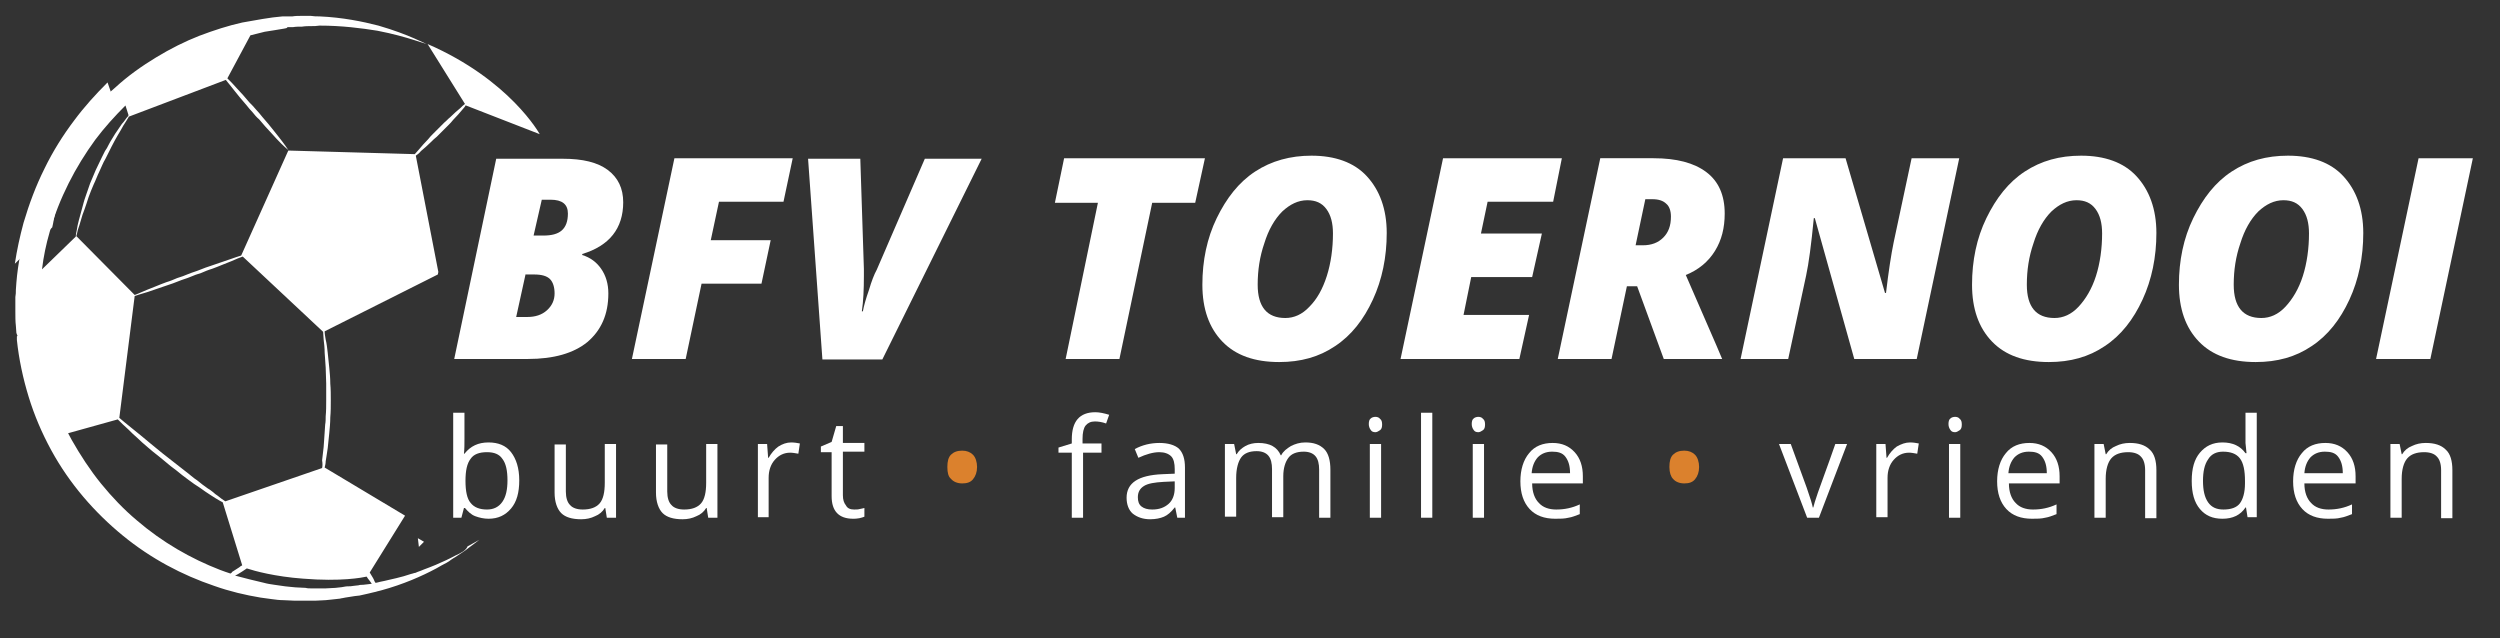
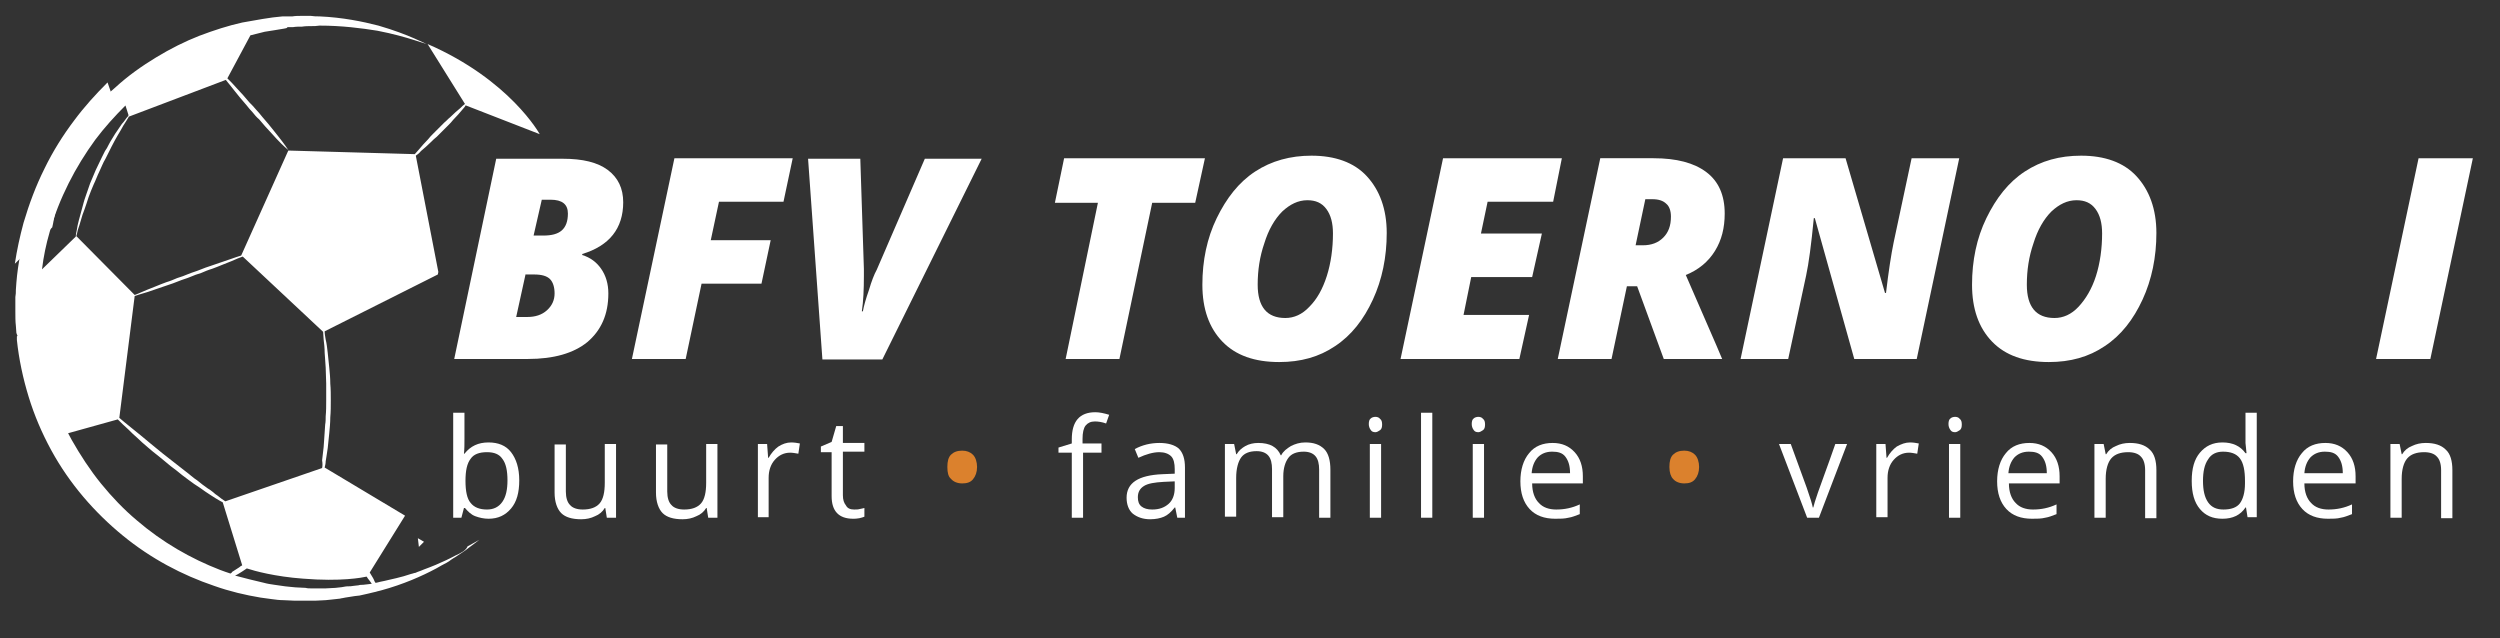
<svg xmlns="http://www.w3.org/2000/svg" version="1.1" x="0px" y="0px" viewBox="0 0 488.2 124.6" style="enable-background:new 0 0 488.2 124.6;" xml:space="preserve">
  <rect x="0" y="0" width="488.2" height="124.6" fill="#333333" stroke="none" />
  <style type="text/css">
	.st0{fill:none;}
	.st1{fill:#FFFFFF;}
	.st2{fill:#DB812D;}
</style>
  <g id="Background">
</g>
  <g id="Objects">
    <path class="st0" d="M19.7,83.8c0.7,0.6,1.5,1.3,2.5,2.1c1.3,1,2.7,2.2,4.3,3.5c0.8,0.7,1.6,1.3,2.5,2c0.8,0.7,1.7,1.4,2.5,2   c0.9,0.7,1.7,1.3,2.6,2c0.9,0.6,1.7,1.3,2.5,1.9c0.8,0.6,1.6,1.2,2.4,1.7c0.4,0.3,0.7,0.6,1.1,0.8c0.4,0.3,0.7,0.5,1,0.8   c0.6,0.4,1.2,0.8,1.7,1.2l21-7.2c0.1-0.4,0.1-0.9,0.2-1.4c0.1-0.9,0.2-1.9,0.3-2.9c0.1-1,0.2-2.1,0.2-3.2c0-0.6,0.1-1.1,0.1-1.7   c0-0.6,0-1.2,0.1-1.8c0.1-1.2,0-2.4,0.1-3.6c0-1.2,0-2.4,0-3.6c0-1.2-0.1-2.3-0.1-3.5c-0.1-1.1-0.1-2.2-0.2-3.2c0-1-0.2-2-0.2-2.9   c-0.1-0.6-0.1-1.2-0.1-1.7L46.5,48.8c-0.6,0.3-1.5,0.6-2.4,1c-1.2,0.5-2.6,1.1-4.2,1.7c-0.8,0.3-1.6,0.6-2.4,0.9   c-0.8,0.3-1.6,0.6-2.5,0.9c-0.8,0.3-1.7,0.6-2.5,0.9c-0.8,0.3-1.6,0.6-2.4,0.8c-1.6,0.5-3,1-4.3,1.4c-1.2,0.4-2.2,0.7-2.9,0.9   L19.7,83.8z" />
    <path class="st0" d="M51.5,20.7c-0.4-0.5-0.9-1-1.4-1.5c-0.5-0.5-0.9-1-1.4-1.6c-0.5-0.5-0.9-1.1-1.4-1.6c-0.5-0.5-0.9-1.1-1.3-1.6   c-0.8-1-1.6-2-2.3-2.8c-0.3-0.4-0.6-0.8-0.8-1.1l-21.1,8c0,0,0,0,0,0.1c-0.3,0.5-0.7,1.1-1.1,1.8c-0.4,0.7-0.8,1.4-1.3,2.2   c-0.4,0.8-0.9,1.6-1.3,2.4c-0.2,0.4-0.5,0.9-0.7,1.3c-0.2,0.4-0.4,0.9-0.7,1.4c-0.5,0.9-0.9,1.8-1.3,2.8c-0.4,0.9-0.8,1.9-1.2,2.8   c-0.4,0.9-0.7,1.9-1.1,2.8c-0.3,0.9-0.6,1.8-0.9,2.6c-0.3,0.8-0.5,1.6-0.8,2.4c-0.1,0.4-0.2,0.7-0.3,1.1c-0.1,0.3-0.2,0.7-0.3,1   c-0.1,0.5-0.3,0.9-0.4,1.3l12.7,12.8c0.7-0.3,1.6-0.7,2.7-1.2c1.2-0.5,2.6-1.1,4.2-1.7c0.8-0.3,1.6-0.6,2.4-0.9   c0.8-0.3,1.6-0.6,2.5-0.9c0.8-0.3,1.7-0.6,2.5-0.9c0.8-0.3,1.6-0.6,2.4-0.8c1.6-0.5,3-1,4.3-1.4c0.9-0.3,1.7-0.5,2.4-0.7l0,0   l10.2-22.8c0,0-1-1-2.5-2.5C53.2,22.5,52.4,21.6,51.5,20.7z" />
    <path class="st1" d="M10.2,44.4c0.1-0.4,0.2-0.9,0.3-1.5c0.1-0.6,0.3-1.3,0.5-2.1c0.2-0.8,0.4-1.6,0.6-2.4c0.3-0.9,0.5-1.8,0.8-2.7   c0.3-0.9,0.6-1.9,1-2.8c0.4-0.9,0.8-1.9,1.2-2.9c0.4-0.9,0.9-1.9,1.3-2.8c0.2-0.5,0.5-0.9,0.7-1.4c0.2-0.4,0.5-0.9,0.7-1.3   c0.5-0.9,1-1.6,1.5-2.4c0.5-0.8,1-1.5,1.4-2.1c0.5-0.6,0.9-1.2,1.3-1.7c0.1-0.1,0.1-0.1,0.2-0.2L21,16.1c-2.3,2.3-4.5,4.7-6.5,7.4   c-2.2,2.9-4.2,6.1-5.8,9.4c-1.7,3.4-3,6.9-4.1,10.6c-0.7,2.6-1.3,5.3-1.7,8L10.2,44.4z" />
    <path class="st0" d="M73.9,118.9c-0.2-0.3-0.4-0.5-0.6-0.8c-1,0.2-5.5,1.1-13.7,0.5c-6.1-0.5-10.6-1.7-12.2-2.3   c-0.3,0.2-0.6,0.4-1,0.6c-0.5,0.3-1,0.6-1.6,0.9c2.1,0.7,4.1,1.2,6.2,1.6c0.8,0.2,1.5,0.3,2.3,0.4c0.8,0.1,1.5,0.3,2.3,0.4   c0.8,0.1,1.5,0.2,2.3,0.2c0.8,0.1,1.5,0.1,2.2,0.2c0.4,0,0.7,0,1.1,0.1c0.4,0,0.7,0,1.1,0c0.7,0,1.4,0,2.1,0c0.7,0,1.4-0.1,2.2-0.1   c0.4,0,0.7-0.1,1.1-0.1c0.3,0,0.7-0.1,1-0.2c0.7-0.1,1.3-0.1,2-0.2c0.3,0,0.7-0.1,1-0.1c0.3,0,0.6,0,1-0.1c0.6-0.1,1.3-0.2,1.9-0.3   C74.3,119.4,74.1,119.2,73.9,118.9z" />
    <path class="st0" d="M44.4,117.1c0.5-0.3,1-0.7,1.5-1c0.2-0.1,0.4-0.3,0.7-0.4L42.4,102c-0.5-0.3-1-0.6-1.6-0.9   c-0.7-0.4-1.4-0.9-2.2-1.4c-0.8-0.5-1.6-1.1-2.4-1.7c-0.4-0.3-0.9-0.6-1.3-0.9c-0.4-0.3-0.8-0.6-1.3-1c-0.9-0.7-1.7-1.3-2.6-2   c-0.9-0.7-1.7-1.4-2.5-2.1c-0.8-0.7-1.6-1.4-2.4-2c-0.8-0.7-1.5-1.3-2.2-2c-0.7-0.6-1.3-1.2-1.9-1.8c-0.9-0.9-1.7-1.6-2.3-2.3   L8.8,87c0.2,0.5,0.5,1,0.8,1.5c1.8,3.4,3.9,6.5,6.3,9.5c2.4,2.9,5,5.6,7.7,8c5.6,4.8,11.8,8.4,18.1,10.8c0.8,0.3,1.5,0.6,2.3,0.8   C44,117.3,44.2,117.2,44.4,117.1z" />
    <g>
      <path class="st1" d="M96.9,31h13c3.9,0,6.8,0.7,8.8,2.2c2,1.5,3,3.6,3,6.3c0,5.1-2.7,8.5-8,10.1v0.2c1.6,0.5,2.8,1.4,3.7,2.7    c0.9,1.3,1.4,2.9,1.4,4.8c0,4.1-1.4,7.2-4.1,9.5c-2.7,2.2-6.6,3.3-11.6,3.3H88.7L96.9,31z M102.6,53.7l-1.8,8.2h2.2    c1.5,0,2.8-0.4,3.8-1.3c1-0.9,1.5-2,1.5-3.3c0-1.2-0.3-2.2-0.9-2.8c-0.6-0.6-1.6-0.9-3.1-0.9H102.6z M104.2,46h1.9    c1.6,0,2.8-0.3,3.6-1c0.8-0.7,1.2-1.8,1.2-3.3c0-1.8-1.1-2.7-3.4-2.7h-1.7L104.2,46z" />
      <path class="st1" d="M133.9,70.1h-10.5l8.3-39.2h23.1l-1.8,8.5h-12.6l-1.6,7.5h11.7l-1.8,8.5h-11.7L133.9,70.1z" />
      <path class="st1" d="M180.6,31h11.1l-19.4,39.2h-11.7L157.8,31H168l0.7,21.5v1.4c0,2.6-0.1,4.9-0.4,6.9h0.2    c0.2-1.1,0.6-2.5,1.2-4.2c0.5-1.7,1-3,1.5-3.9L180.6,31z" />
      <path class="st1" d="M218.6,70.1h-10.5l6.3-30.5H206l1.8-8.7h27.5l-1.9,8.7H225L218.6,70.1z" />
      <path class="st1" d="M256.1,30.4c4.6,0,8.3,1.3,10.8,4s3.9,6.4,3.9,11.1s-0.9,9.1-2.7,13c-1.8,3.9-4.2,7-7.4,9.1    c-3.1,2.1-6.7,3.1-10.9,3.1c-4.8,0-8.5-1.3-11.1-4c-2.6-2.7-3.9-6.4-3.9-11.1c0-4.7,0.9-9.1,2.8-13s4.3-7,7.5-9.1    C248.3,31.4,252,30.4,256.1,30.4z M260.3,45.6c0-2-0.4-3.6-1.3-4.8c-0.9-1.2-2.1-1.7-3.7-1.7c-1.8,0-3.4,0.8-4.9,2.2    c-1.5,1.5-2.7,3.6-3.5,6.2c-0.9,2.6-1.3,5.3-1.3,8.1c0,4.3,1.8,6.5,5.4,6.5c1.7,0,3.3-0.7,4.7-2.2c1.5-1.5,2.6-3.5,3.4-6    S260.3,48.5,260.3,45.6z" />
      <path class="st1" d="M296.7,70.1h-23.2l8.3-39.2h23.2l-1.7,8.5h-12.8l-1.3,6.2h11.9l-1.9,8.5h-11.9l-1.5,7.4h12.8L296.7,70.1z" />
      <path class="st1" d="M317.7,55.9l-3,14.2h-10.5l8.3-39.2h10.4c4.5,0,7.9,0.9,10.3,2.7c2.4,1.8,3.6,4.5,3.6,8.1    c0,2.8-0.6,5.2-1.9,7.3s-3.2,3.7-5.7,4.7l6,13.8l1.1,2.6h-11.4l-5.2-14.2H317.7z M319.4,47.9h1.4c1.7,0,3-0.5,4-1.5    c1-1,1.5-2.3,1.5-4.1c0-1.1-0.3-2-0.9-2.5c-0.6-0.6-1.5-0.9-2.7-0.9h-1.4L319.4,47.9z" />
      <path class="st1" d="M374.3,70.1h-12.2l-7.7-27.5h-0.2c-0.5,5.2-1,8.9-1.5,11.2l-3.5,16.3h-9.3l8.3-39.2h12.2l7.7,26.3h0.2    c0.5-4.2,1-7.5,1.5-9.9l3.5-16.4h9.3L374.3,70.1z" />
      <path class="st1" d="M406.4,30.4c4.6,0,8.3,1.3,10.8,4s3.9,6.4,3.9,11.1s-0.9,9.1-2.7,13c-1.8,3.9-4.2,7-7.4,9.1    c-3.1,2.1-6.7,3.1-10.9,3.1c-4.8,0-8.5-1.3-11.1-4c-2.6-2.7-3.9-6.4-3.9-11.1c0-4.7,0.9-9.1,2.8-13s4.3-7,7.5-9.1    C398.6,31.4,402.2,30.4,406.4,30.4z M410.5,45.6c0-2-0.4-3.6-1.3-4.8c-0.9-1.2-2.1-1.7-3.7-1.7c-1.8,0-3.4,0.8-4.9,2.2    c-1.5,1.5-2.7,3.6-3.5,6.2c-0.9,2.6-1.3,5.3-1.3,8.1c0,4.3,1.8,6.5,5.4,6.5c1.7,0,3.3-0.7,4.7-2.2s2.6-3.5,3.4-6    S410.5,48.5,410.5,45.6z" />
-       <path class="st1" d="M446.8,30.4c4.6,0,8.3,1.3,10.8,4s3.9,6.4,3.9,11.1s-0.9,9.1-2.7,13c-1.8,3.9-4.2,7-7.4,9.1    c-3.1,2.1-6.7,3.1-10.9,3.1c-4.8,0-8.5-1.3-11.1-4c-2.6-2.7-3.9-6.4-3.9-11.1c0-4.7,0.9-9.1,2.8-13s4.3-7,7.5-9.1    C439,31.4,442.6,30.4,446.8,30.4z M450.9,45.6c0-2-0.4-3.6-1.3-4.8c-0.9-1.2-2.1-1.7-3.7-1.7c-1.8,0-3.4,0.8-4.9,2.2    c-1.5,1.5-2.7,3.6-3.5,6.2c-0.9,2.6-1.3,5.3-1.3,8.1c0,4.3,1.8,6.5,5.4,6.5c1.7,0,3.3-0.7,4.7-2.2s2.6-3.5,3.4-6    S450.9,48.5,450.9,45.6z" />
      <path class="st1" d="M464,70.1l8.3-39.2h10.6l-8.3,39.2H464z" />
    </g>
    <g>
      <path class="st1" d="M95.4,86.4c1.9,0,3.4,0.6,4.4,1.9c1,1.3,1.6,3.1,1.6,5.5c0,2.4-0.5,4.2-1.6,5.5c-1.1,1.3-2.5,2-4.4,2    c-0.9,0-1.8-0.2-2.6-0.5c-0.8-0.3-1.4-0.9-2-1.6h-0.2l-0.5,1.9h-1.6V80.6h2.2v5c0,1.1,0,2.1-0.1,3h0.1    C91.9,87.1,93.4,86.4,95.4,86.4z M95.1,88.3c-1.5,0-2.6,0.4-3.2,1.3c-0.7,0.9-1,2.3-1,4.3c0,2,0.3,3.5,1,4.3    c0.7,0.9,1.8,1.3,3.2,1.3c1.3,0,2.3-0.5,3-1.5c0.7-1,1-2.4,1-4.2c0-1.9-0.3-3.3-1-4.2C97.5,88.7,96.5,88.3,95.1,88.3z" />
      <path class="st1" d="M110.5,86.7V96c0,1.2,0.3,2.1,0.8,2.6c0.5,0.6,1.4,0.9,2.5,0.9c1.5,0,2.6-0.4,3.3-1.2c0.7-0.8,1-2.2,1-4v-7.6    h2.2v14.4h-1.8l-0.3-1.9h-0.1c-0.4,0.7-1.1,1.3-1.9,1.6c-0.8,0.4-1.7,0.6-2.7,0.6c-1.8,0-3.1-0.4-3.9-1.2s-1.3-2.2-1.3-4v-9.4    H110.5z" />
      <path class="st1" d="M130.3,86.7V96c0,1.2,0.3,2.1,0.8,2.6c0.5,0.6,1.4,0.9,2.5,0.9c1.5,0,2.6-0.4,3.3-1.2c0.7-0.8,1-2.2,1-4v-7.6    h2.2v14.4h-1.8l-0.3-1.9h-0.1c-0.4,0.7-1.1,1.3-1.9,1.6c-0.8,0.4-1.7,0.6-2.7,0.6c-1.8,0-3.1-0.4-3.9-1.2s-1.3-2.2-1.3-4v-9.4    H130.3z" />
      <path class="st1" d="M154.5,86.4c0.6,0,1.2,0.1,1.7,0.2l-0.3,2c-0.6-0.1-1.1-0.2-1.6-0.2c-1.2,0-2.2,0.5-3,1.4    c-0.8,0.9-1.2,2.1-1.2,3.5v7.7H148V86.7h1.8l0.2,2.7h0.1c0.5-0.9,1.2-1.7,1.9-2.2C152.8,86.7,153.6,86.4,154.5,86.4z" />
      <path class="st1" d="M166.8,99.5c0.4,0,0.8,0,1.1-0.1c0.4-0.1,0.6-0.1,0.9-0.2v1.7c-0.2,0.1-0.6,0.2-1,0.3    c-0.5,0.1-0.9,0.1-1.2,0.1c-2.8,0-4.2-1.5-4.2-4.4v-8.6h-2.1v-1.1l2.1-0.9l0.9-3.1h1.3v3.3h4.2v1.7h-4.2v8.5c0,0.9,0.2,1.5,0.6,2    C165.5,99.3,166.1,99.5,166.8,99.5z" />
      <path class="st2" d="M185,91.2c0-1.1,0.2-1.9,0.7-2.4s1.2-0.8,2.2-0.8c0.9,0,1.6,0.3,2.1,0.8s0.8,1.4,0.8,2.4c0,1-0.3,1.8-0.8,2.4    c-0.5,0.6-1.2,0.8-2.1,0.8c-0.9,0-1.7-0.3-2.2-0.9C185.2,93.1,185,92.3,185,91.2z" />
      <path class="st1" d="M215.2,88.4h-3.7v12.7h-2.2V88.4h-2.6v-1l2.6-0.8v-0.8c0-3.5,1.5-5.3,4.6-5.3c0.8,0,1.7,0.2,2.7,0.5l-0.6,1.7    c-0.8-0.3-1.6-0.4-2.2-0.4c-0.8,0-1.4,0.3-1.8,0.8c-0.4,0.5-0.6,1.4-0.6,2.6v0.9h3.7V88.4z" />
      <path class="st1" d="M229.9,101.1l-0.4-2h-0.1c-0.7,0.9-1.4,1.5-2.1,1.8s-1.6,0.5-2.7,0.5c-1.4,0-2.5-0.4-3.4-1.1    c-0.8-0.7-1.2-1.8-1.2-3.1c0-2.9,2.3-4.4,7-4.6l2.4-0.1v-0.9c0-1.1-0.2-2-0.7-2.5c-0.5-0.5-1.3-0.8-2.3-0.8    c-1.2,0-2.6,0.4-4.1,1.1l-0.7-1.7c0.7-0.4,1.5-0.7,2.3-0.9c0.8-0.2,1.7-0.3,2.5-0.3c1.7,0,3,0.4,3.8,1.1c0.8,0.8,1.2,2,1.2,3.7    v9.8H229.9z M225,99.5c1.4,0,2.4-0.4,3.2-1.1c0.8-0.7,1.2-1.8,1.2-3.1V94l-2.2,0.1c-1.7,0.1-3,0.3-3.8,0.8s-1.2,1.2-1.2,2.2    c0,0.8,0.2,1.4,0.7,1.8C223.4,99.3,224.1,99.5,225,99.5z" />
      <path class="st1" d="M257.6,101.1v-9.4c0-1.1-0.2-2-0.7-2.6s-1.3-0.9-2.3-0.9c-1.4,0-2.4,0.4-3,1.2s-1,2-1,3.6v8h-2.2v-9.4    c0-1.1-0.2-2-0.7-2.6s-1.3-0.9-2.3-0.9c-1.4,0-2.4,0.4-3,1.2c-0.6,0.8-1,2.2-1,4v7.6h-2.2V86.7h1.8l0.4,2h0.1    c0.4-0.7,1-1.2,1.7-1.6s1.6-0.6,2.5-0.6c2.3,0,3.7,0.8,4.4,2.4h0.1c0.4-0.8,1.1-1.3,1.9-1.8c0.8-0.4,1.7-0.7,2.8-0.7    c1.6,0,2.8,0.4,3.7,1.3c0.8,0.8,1.2,2.2,1.2,4v9.4H257.6z" />
      <path class="st1" d="M267.3,82.8c0-0.5,0.1-0.9,0.4-1.1c0.2-0.2,0.6-0.3,0.9-0.3c0.3,0,0.7,0.1,0.9,0.4c0.3,0.2,0.4,0.6,0.4,1.1    c0,0.5-0.1,0.9-0.4,1.1s-0.6,0.4-0.9,0.4c-0.4,0-0.7-0.1-0.9-0.4C267.4,83.6,267.3,83.2,267.3,82.8z M269.7,101.1h-2.2V86.7h2.2    V101.1z" />
      <path class="st1" d="M279.7,101.1h-2.2V80.6h2.2V101.1z" />
      <path class="st1" d="M287.4,82.8c0-0.5,0.1-0.9,0.4-1.1c0.2-0.2,0.6-0.3,0.9-0.3c0.3,0,0.7,0.1,0.9,0.4c0.3,0.2,0.4,0.6,0.4,1.1    c0,0.5-0.1,0.9-0.4,1.1s-0.6,0.4-0.9,0.4c-0.4,0-0.7-0.1-0.9-0.4C287.5,83.6,287.4,83.2,287.4,82.8z M289.8,101.1h-2.2V86.7h2.2    V101.1z" />
      <path class="st1" d="M303.7,101.3c-2.1,0-3.8-0.6-5-1.9c-1.2-1.3-1.8-3.1-1.8-5.4c0-2.3,0.6-4.2,1.7-5.5c1.1-1.4,2.7-2,4.6-2    c1.8,0,3.2,0.6,4.3,1.8c1.1,1.2,1.6,2.8,1.6,4.7v1.4h-9.9c0,1.7,0.5,3,1.3,3.8c0.8,0.9,2,1.3,3.4,1.3c1.6,0,3.1-0.3,4.6-1v1.9    c-0.8,0.3-1.5,0.6-2.2,0.7C305.5,101.3,304.7,101.3,303.7,101.3z M303.1,88.2c-1.2,0-2.1,0.4-2.8,1.1c-0.7,0.8-1.1,1.8-1.2,3.1    h7.5c0-1.4-0.3-2.4-0.9-3.2S304.2,88.2,303.1,88.2z" />
      <path class="st2" d="M326,91.2c0-1.1,0.2-1.9,0.7-2.4s1.2-0.8,2.2-0.8c0.9,0,1.6,0.3,2.1,0.8s0.8,1.4,0.8,2.4c0,1-0.3,1.8-0.8,2.4    c-0.5,0.6-1.2,0.8-2.1,0.8c-0.9,0-1.7-0.3-2.2-0.9C326.3,93.1,326,92.3,326,91.2z" />
      <path class="st1" d="M352.9,101.1l-5.5-14.4h2.3l3.1,8.5c0.7,2,1.1,3.3,1.2,3.9h0.1c0.1-0.5,0.4-1.4,0.9-2.9    c0.5-1.5,1.7-4.6,3.4-9.5h2.3l-5.5,14.4H352.9z" />
      <path class="st1" d="M373,86.4c0.6,0,1.2,0.1,1.7,0.2l-0.3,2c-0.6-0.1-1.1-0.2-1.6-0.2c-1.2,0-2.2,0.5-3,1.4    c-0.8,0.9-1.2,2.1-1.2,3.5v7.7h-2.2V86.7h1.8l0.2,2.7h0.1c0.5-0.9,1.2-1.7,1.9-2.2C371.3,86.7,372.1,86.4,373,86.4z" />
      <path class="st1" d="M380.5,82.8c0-0.5,0.1-0.9,0.4-1.1c0.2-0.2,0.6-0.3,0.9-0.3c0.3,0,0.7,0.1,0.9,0.4c0.3,0.2,0.4,0.6,0.4,1.1    c0,0.5-0.1,0.9-0.4,1.1s-0.6,0.4-0.9,0.4c-0.4,0-0.7-0.1-0.9-0.4C380.6,83.6,380.5,83.2,380.5,82.8z M382.8,101.1h-2.2V86.7h2.2    V101.1z" />
      <path class="st1" d="M396.8,101.3c-2.1,0-3.8-0.6-5-1.9c-1.2-1.3-1.8-3.1-1.8-5.4c0-2.3,0.6-4.2,1.7-5.5c1.1-1.4,2.7-2,4.6-2    c1.8,0,3.2,0.6,4.3,1.8c1.1,1.2,1.6,2.8,1.6,4.7v1.4h-9.9c0,1.7,0.5,3,1.3,3.8c0.8,0.9,2,1.3,3.4,1.3c1.6,0,3.1-0.3,4.6-1v1.9    c-0.8,0.3-1.5,0.6-2.2,0.7C398.6,101.3,397.8,101.3,396.8,101.3z M396.2,88.2c-1.2,0-2.1,0.4-2.8,1.1c-0.7,0.8-1.1,1.8-1.2,3.1    h7.5c0-1.4-0.3-2.4-0.9-3.2S397.3,88.2,396.2,88.2z" />
      <path class="st1" d="M418.9,101.1v-9.3c0-1.2-0.3-2.1-0.8-2.6c-0.5-0.6-1.4-0.9-2.5-0.9c-1.5,0-2.6,0.4-3.3,1.2    c-0.7,0.8-1.1,2.2-1.1,4v7.6H409V86.7h1.8l0.4,2h0.1c0.4-0.7,1.1-1.3,1.9-1.6c0.8-0.4,1.7-0.6,2.7-0.6c1.7,0,3,0.4,3.9,1.3    c0.9,0.8,1.3,2.2,1.3,4v9.4H418.9z" />
      <path class="st1" d="M438.6,99.1h-0.1c-1,1.5-2.5,2.2-4.5,2.2c-1.9,0-3.3-0.6-4.4-1.9s-1.6-3.1-1.6-5.5c0-2.4,0.5-4.2,1.6-5.5    c1.1-1.3,2.5-2,4.4-2c2,0,3.5,0.7,4.5,2.1h0.2l-0.1-1l-0.1-1v-5.9h2.2v20.4h-1.8L438.6,99.1z M434.2,99.5c1.5,0,2.6-0.4,3.2-1.2    s1-2.1,1-3.9v-0.5c0-2-0.3-3.5-1-4.4c-0.7-0.9-1.8-1.3-3.3-1.3c-1.3,0-2.3,0.5-2.9,1.5c-0.7,1-1,2.4-1,4.2c0,1.8,0.3,3.2,1,4.2    S432.9,99.5,434.2,99.5z" />
      <path class="st1" d="M454.6,101.3c-2.1,0-3.8-0.6-5-1.9c-1.2-1.3-1.8-3.1-1.8-5.4c0-2.3,0.6-4.2,1.7-5.5c1.1-1.4,2.7-2,4.6-2    c1.8,0,3.2,0.6,4.3,1.8c1.1,1.2,1.6,2.8,1.6,4.7v1.4H450c0,1.7,0.5,3,1.3,3.8c0.8,0.9,2,1.3,3.4,1.3c1.6,0,3.1-0.3,4.6-1v1.9    c-0.8,0.3-1.5,0.6-2.2,0.7C456.4,101.3,455.5,101.3,454.6,101.3z M454,88.2c-1.2,0-2.1,0.4-2.8,1.1c-0.7,0.8-1.1,1.8-1.2,3.1h7.5    c0-1.4-0.3-2.4-0.9-3.2S455.1,88.2,454,88.2z" />
      <path class="st1" d="M476.7,101.1v-9.3c0-1.2-0.3-2.1-0.8-2.6c-0.5-0.6-1.4-0.9-2.5-0.9c-1.5,0-2.6,0.4-3.3,1.2    c-0.7,0.8-1.1,2.2-1.1,4v7.6h-2.2V86.7h1.8l0.4,2h0.1c0.4-0.7,1.1-1.3,1.9-1.6c0.8-0.4,1.7-0.6,2.7-0.6c1.7,0,3,0.4,3.9,1.3    c0.9,0.8,1.3,2.2,1.3,4v9.4H476.7z" />
    </g>
    <polyline class="st1" points="82.8,105.8 81.8,106.8 81.6,105.1  " />
    <path class="st1" d="M88.9,108.5c-1.1,0.6-2.4,1.2-3.8,1.8c-0.7,0.3-1.5,0.6-2.3,0.9c-0.4,0.2-0.8,0.3-1.3,0.5   c-0.2,0.1-0.4,0.2-0.6,0.2c-0.2,0.1-0.4,0.1-0.7,0.2c-0.9,0.3-1.9,0.6-2.8,0.8c-1,0.2-2,0.5-3.1,0.7l-0.4,0.1l-0.4,0.1   c-0.1,0-0.2,0-0.2,0c-0.2-0.3-0.3-0.7-0.5-1c-0.2-0.3-0.4-0.7-0.6-1l6.9-11.1l0,0l-15.7-9.4c0.1-0.4,0.2-0.8,0.2-1.2   c0.1-0.8,0.3-1.7,0.4-2.6c0.1-0.9,0.2-1.9,0.3-2.9c0.1-1,0.2-2.1,0.2-3.1c0.1-1.1,0.1-2.2,0.1-3.3c0-1.1,0-2.2-0.1-3.3   c0-1.1-0.1-2.1-0.2-3.1c-0.1-1-0.2-2-0.3-2.9c-0.1-0.9-0.2-1.8-0.4-2.6c-0.1-0.6-0.2-1.1-0.2-1.6l22.1-11.1l0,0l0.1-0.5l-4.4-22.7   c0.3-0.2,0.7-0.5,1-0.9c0.6-0.5,1.3-1.1,2-1.8c0.3-0.3,0.7-0.7,1.1-1c0.4-0.4,0.7-0.7,1.1-1.1c0.4-0.4,0.7-0.7,1.1-1.1   c0.4-0.4,0.7-0.7,1-1.1c0.7-0.7,1.3-1.4,1.8-2c0.3-0.3,0.5-0.6,0.7-0.9l0,0.1l14.4,5.6c0,0-5.8-10.6-21.9-17.6l7.3,11.7   c-0.3,0.2-0.6,0.5-0.9,0.8c-0.6,0.5-1.3,1.1-2,1.8c-0.4,0.3-0.7,0.7-1.1,1c-0.4,0.4-0.7,0.7-1.1,1.1c-0.4,0.4-0.7,0.7-1.1,1.1   c-0.4,0.4-0.7,0.7-1,1.1c-0.7,0.7-1.3,1.4-1.8,2c-0.3,0.3-0.5,0.6-0.8,0.9l0,0l-24.7-0.7l-9.2,20.5l0,0c-0.6,0.2-1.3,0.4-2.1,0.7   c-1.1,0.4-2.4,0.8-3.8,1.3c-0.7,0.2-1.4,0.5-2.2,0.8c-0.7,0.3-1.5,0.5-2.2,0.8c-0.7,0.3-1.5,0.6-2.2,0.8c-0.7,0.3-1.4,0.6-2.1,0.8   c-1.4,0.5-2.7,1.1-3.8,1.5c-1,0.4-1.8,0.8-2.4,1L14.9,46.1c0.1-0.3,0.2-0.7,0.3-1.2c0.1-0.3,0.2-0.6,0.3-0.9c0.1-0.3,0.2-0.6,0.3-1   c0.2-0.7,0.4-1.4,0.7-2.1c0.3-0.8,0.5-1.5,0.8-2.4c0.3-0.8,0.6-1.6,1-2.5c0.4-0.8,0.7-1.7,1.1-2.5c0.4-0.8,0.7-1.7,1.2-2.5   c0.2-0.4,0.4-0.8,0.6-1.2c0.2-0.4,0.4-0.8,0.6-1.2c0.4-0.8,0.8-1.5,1.2-2.2c0.4-0.7,0.8-1.3,1.1-1.9c0.4-0.6,0.7-1.1,1-1.6   c0,0,0,0,0-0.1l19-7.2c0.2,0.3,0.5,0.6,0.8,1c0.6,0.8,1.3,1.6,2,2.5c0.4,0.5,0.8,0.9,1.2,1.4c0.4,0.5,0.8,1,1.2,1.4   c0.4,0.5,0.8,1,1.3,1.4c0.4,0.5,0.8,0.9,1.2,1.4c0.8,0.9,1.6,1.7,2.2,2.4c1.3,1.4,2.3,2.2,2.3,2.2s-0.7-1.1-1.9-2.6   c-0.6-0.8-1.3-1.6-2-2.5c-0.4-0.5-0.8-0.9-1.2-1.4c-0.4-0.5-0.8-1-1.2-1.4c-0.4-0.5-0.8-0.9-1.3-1.4c-0.4-0.5-0.8-0.9-1.2-1.4   c-0.8-0.9-1.6-1.7-2.2-2.4c-0.3-0.3-0.6-0.6-0.9-0.9l4.5-8.4c0.9-0.2,1.9-0.5,2.8-0.7C52.4,6.1,53,6,53.6,5.9   c0.6-0.1,1.2-0.2,1.8-0.3l0.5-0.1l0.2-0.1c0,0,0-0.1,0-0.1l0.1,0l0.1,0c0.3,0,0.6,0,0.9,0c0.6-0.1,1.2-0.1,1.8-0.1   c0.6-0.1,1.2-0.1,1.7-0.1c0.6,0,1.1,0,1.7-0.1C66.7,5,70.6,5.5,73.7,6c3.1,0.6,5.5,1.3,7.1,1.8c1.6,0.5,2.5,0.8,2.5,0.8   s-0.8-0.4-2.4-1.1c-1.6-0.7-3.9-1.6-7-2.5c-3.1-0.8-7-1.6-11.5-1.8c-0.6,0-1.1,0-1.7-0.1c-0.6,0-1.2,0-1.8,0c-0.6,0-1.2,0-1.8,0.1   c-0.3,0-0.6,0-0.9,0l-0.1,0l-0.1,0c0,0-0.1,0-0.1,0l-0.2,0l-0.5,0c-0.6,0.1-1.3,0.1-1.9,0.2c-0.6,0.1-1.3,0.2-2,0.3   c-1.3,0.2-2.7,0.5-4,0.7c-2.7,0.6-5.5,1.5-8.4,2.6c-2.8,1.1-5.6,2.5-8.4,4.2c-2.8,1.7-5.5,3.6-8,5.9c-2.6,2.2-5,4.8-7.2,7.6   c-2.2,2.8-4.2,5.8-5.9,9.1c-1.7,3.2-3.1,6.7-4.1,10.3c-1,3.6-1.8,7.3-2.1,11.1l-0.1,1.4c0,0.5,0,0.9-0.1,1.4l0,1.4c0,0.5,0,1,0,1.4   c0,1,0,2,0.1,2.8l0.1,1.4l0.1,0.3l0.1,0.2l0,0.1l-0.1,0.1l0,0.7c0.4,3.8,1.2,7.5,2.3,11.1c1.1,3.6,2.6,7.1,4.4,10.4   c3.6,6.6,8.5,12.2,14,16.7c5.5,4.5,11.6,7.7,17.8,9.8c3.1,1.1,6.1,1.8,9.1,2.3c0.7,0.1,1.5,0.2,2.2,0.3c0.7,0.1,1.5,0.2,2.2,0.2   c0.7,0,1.5,0.1,2.2,0.1c0.7,0,1.4,0,2.1,0c0.4,0,0.7,0,1,0c0.3,0,0.7,0,1,0c0.7,0,1.4-0.1,2-0.1c0.7-0.1,1.3-0.1,1.9-0.2   c0.3,0,0.6-0.1,0.9-0.1c0.3-0.1,0.7-0.1,1-0.2c0.6-0.1,1.2-0.2,1.9-0.3c0.3,0,0.6-0.1,0.9-0.1c0.3-0.1,0.6-0.1,0.9-0.2   c0.6-0.1,1.2-0.3,1.7-0.4c0.3-0.1,0.6-0.1,0.8-0.2l0.4-0.1l0.4-0.1c4.4-1.2,8-2.8,10.8-4.3c0.7-0.4,1.4-0.8,2-1.1   c0.2-0.1,0.3-0.2,0.5-0.3c0.1-0.1,0.3-0.2,0.4-0.3c0.3-0.2,0.6-0.4,0.8-0.5c1-0.7,1.9-1.2,2.6-1.8c1.4-1,2.1-1.6,2.1-1.6   s-0.8,0.5-2.3,1.3C91,107.5,90,108,88.9,108.5z M26.3,57.8c0.7-0.2,1.5-0.5,2.6-0.8c1.1-0.4,2.4-0.8,3.8-1.3   c0.7-0.2,1.4-0.5,2.2-0.8c0.7-0.3,1.5-0.5,2.2-0.8c0.7-0.3,1.5-0.6,2.2-0.8c0.7-0.3,1.4-0.6,2.1-0.8c1.4-0.5,2.7-1.1,3.8-1.5   c0.9-0.4,1.6-0.7,2.2-0.9l15.7,14.7c0,0.5,0.1,1,0.1,1.5c0.1,0.8,0.2,1.7,0.2,2.6c0.1,0.9,0.1,1.9,0.2,2.9c0,1,0.1,2.1,0.1,3.1   c0,1.1,0,2.1,0,3.2c0,1.1,0,2.2-0.1,3.2c0,0.5,0,1.1-0.1,1.6c0,0.5-0.1,1-0.1,1.5c-0.1,1-0.1,2-0.2,2.9c-0.1,0.9-0.2,1.8-0.3,2.6   C63,90.5,63,91,62.9,91.4L44,97.9c-0.5-0.3-1-0.7-1.5-1.1c-0.3-0.2-0.6-0.4-0.9-0.7c-0.3-0.2-0.6-0.5-1-0.7c-0.7-0.5-1.4-1-2.1-1.6   c-0.8-0.5-1.5-1.2-2.2-1.7c-0.8-0.6-1.5-1.2-2.3-1.8c-0.8-0.6-1.5-1.2-2.3-1.8c-0.7-0.6-1.5-1.2-2.2-1.8c-1.4-1.2-2.8-2.3-3.9-3.2   c-0.9-0.7-1.7-1.4-2.3-1.9L26.3,57.8z M8.2,52.6c0.3-2.5,0.8-4.9,1.5-7.3c0.9-3.3,2.2-6.5,3.7-9.5c1.5-3,3.3-5.9,5.2-8.5   c1.8-2.4,3.8-4.6,5.9-6.7l0.6,1.9c0,0.1-0.1,0.1-0.1,0.2c-0.4,0.4-0.7,1-1.2,1.5c-0.4,0.6-0.8,1.2-1.3,1.9   c-0.4,0.7-0.9,1.4-1.3,2.2c-0.2,0.4-0.4,0.8-0.7,1.2c-0.2,0.4-0.4,0.8-0.6,1.2c-0.4,0.8-0.8,1.7-1.2,2.5c-0.4,0.9-0.7,1.7-1.1,2.6   c-0.3,0.9-0.6,1.7-0.9,2.6c-0.3,0.8-0.5,1.7-0.7,2.4c-0.2,0.8-0.4,1.5-0.6,2.2c-0.2,0.7-0.3,1.3-0.4,1.9c-0.1,0.5-0.2,0.9-0.2,1.3   L8.2,52.6z M45,112c-0.7-0.2-1.4-0.5-2-0.7c-5.7-2.2-11.3-5.4-16.3-9.7c-2.5-2.1-4.8-4.5-7-7.2c-2.1-2.6-4-5.5-5.7-8.5   c-0.2-0.4-0.5-0.9-0.7-1.3l9.7-2.7c0.6,0.6,1.3,1.3,2.1,2c0.5,0.5,1.1,1.1,1.7,1.6c0.6,0.6,1.3,1.2,2,1.8c0.7,0.6,1.4,1.2,2.2,1.8   c0.7,0.6,1.5,1.2,2.3,1.9c0.8,0.6,1.6,1.2,2.3,1.8c0.4,0.3,0.8,0.6,1.2,0.9c0.4,0.3,0.8,0.6,1.1,0.8c0.8,0.5,1.5,1,2.2,1.5   c0.7,0.5,1.4,0.9,2,1.3c0.5,0.3,1,0.6,1.4,0.8l3.8,12.3c-0.2,0.1-0.4,0.2-0.6,0.4c-0.5,0.3-0.9,0.6-1.4,0.9   C45.3,111.8,45.2,111.9,45,112z M70.9,114.2c-0.3,0-0.6,0-0.9,0.1c-0.3,0-0.6,0.1-0.9,0.1c-0.6,0.1-0.7,0.1-1.3,0.1   c-0.3,0-1.1,0.2-1.4,0.2c-0.3,0-0.6,0.1-0.9,0.1c-0.6,0-1.3,0.1-1.9,0.1c-0.6,0-1.3,0-1.9,0c-0.3,0-0.6,0-1,0c-0.3,0-0.7,0-1-0.1   c-0.7,0-1.3-0.1-2-0.1c-0.7-0.1-1.4-0.1-2-0.2c-0.7-0.1-1.4-0.2-2.1-0.3c-0.7-0.1-1.4-0.2-2.1-0.4c-1.8-0.4-3.7-0.9-5.6-1.4   c0.5-0.2,0.9-0.5,1.4-0.8c0.3-0.2,0.6-0.4,0.9-0.6c1.5,0.5,5.5,1.6,11,2c7.4,0.6,11.5-0.2,12.4-0.4c0.2,0.3,0.3,0.5,0.5,0.7   c0.2,0.3,0.4,0.5,0.5,0.7C72.1,114.1,71.5,114.1,70.9,114.2z" />
  </g>
</svg>